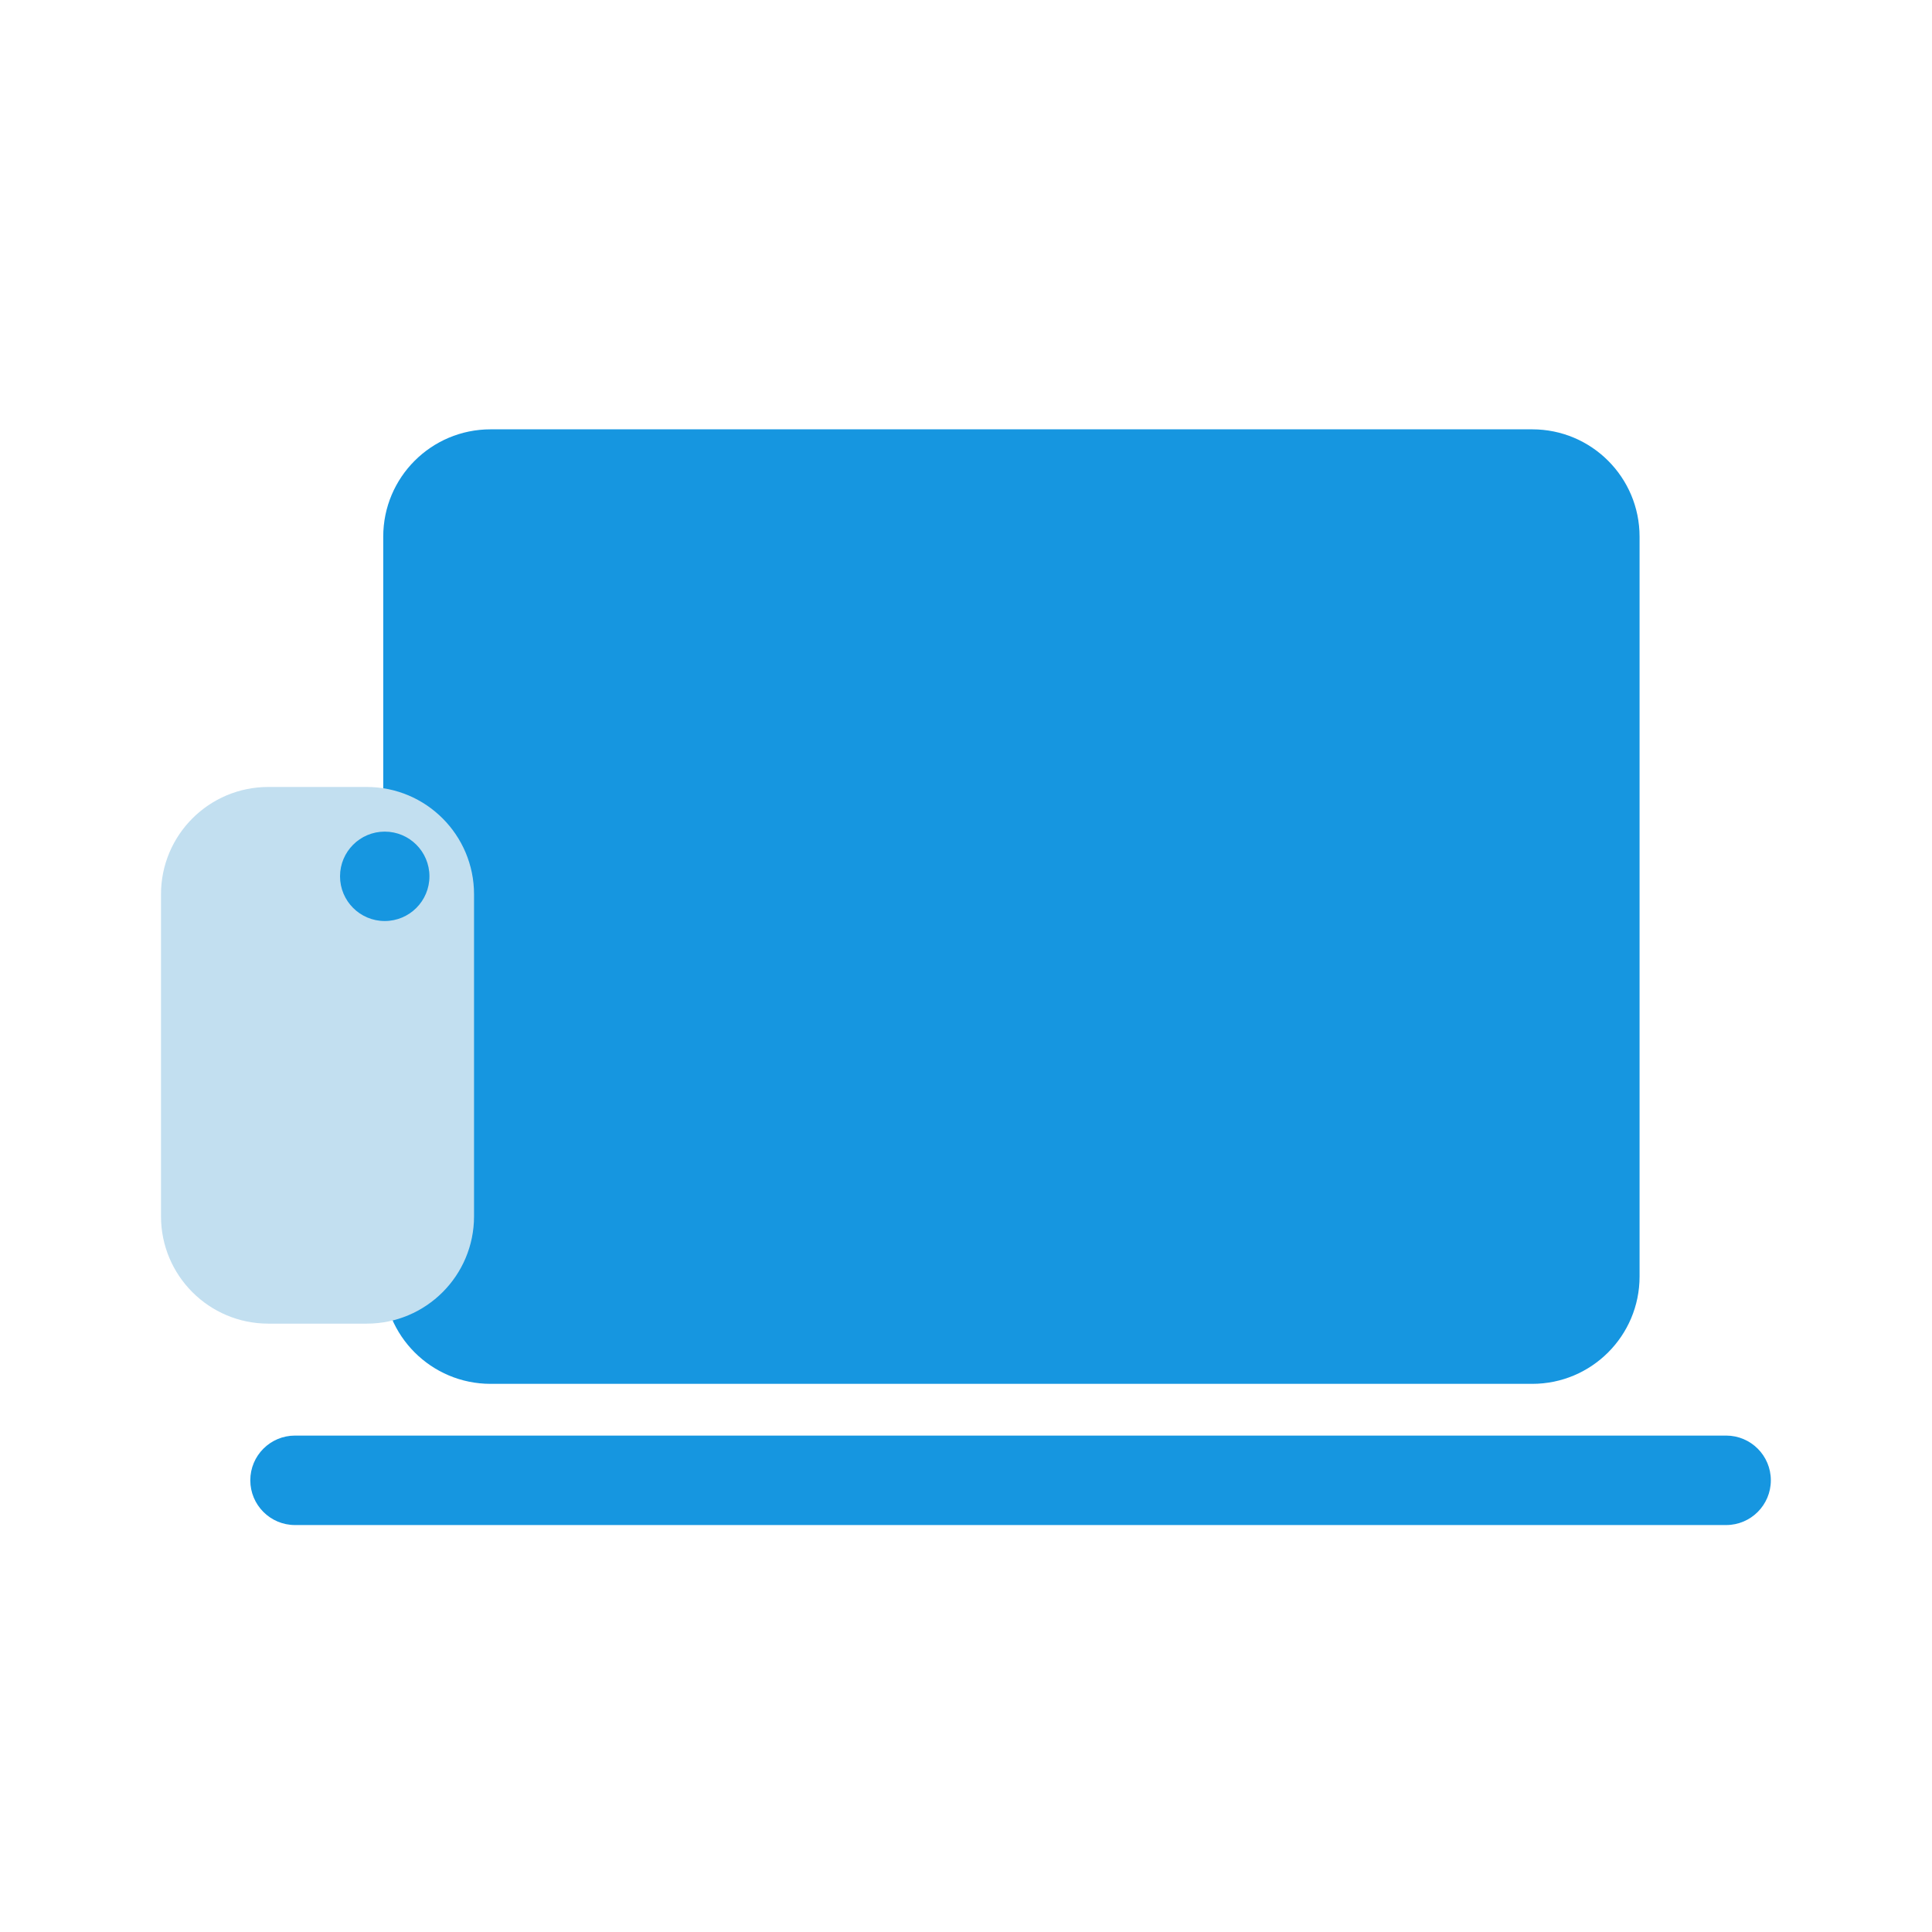
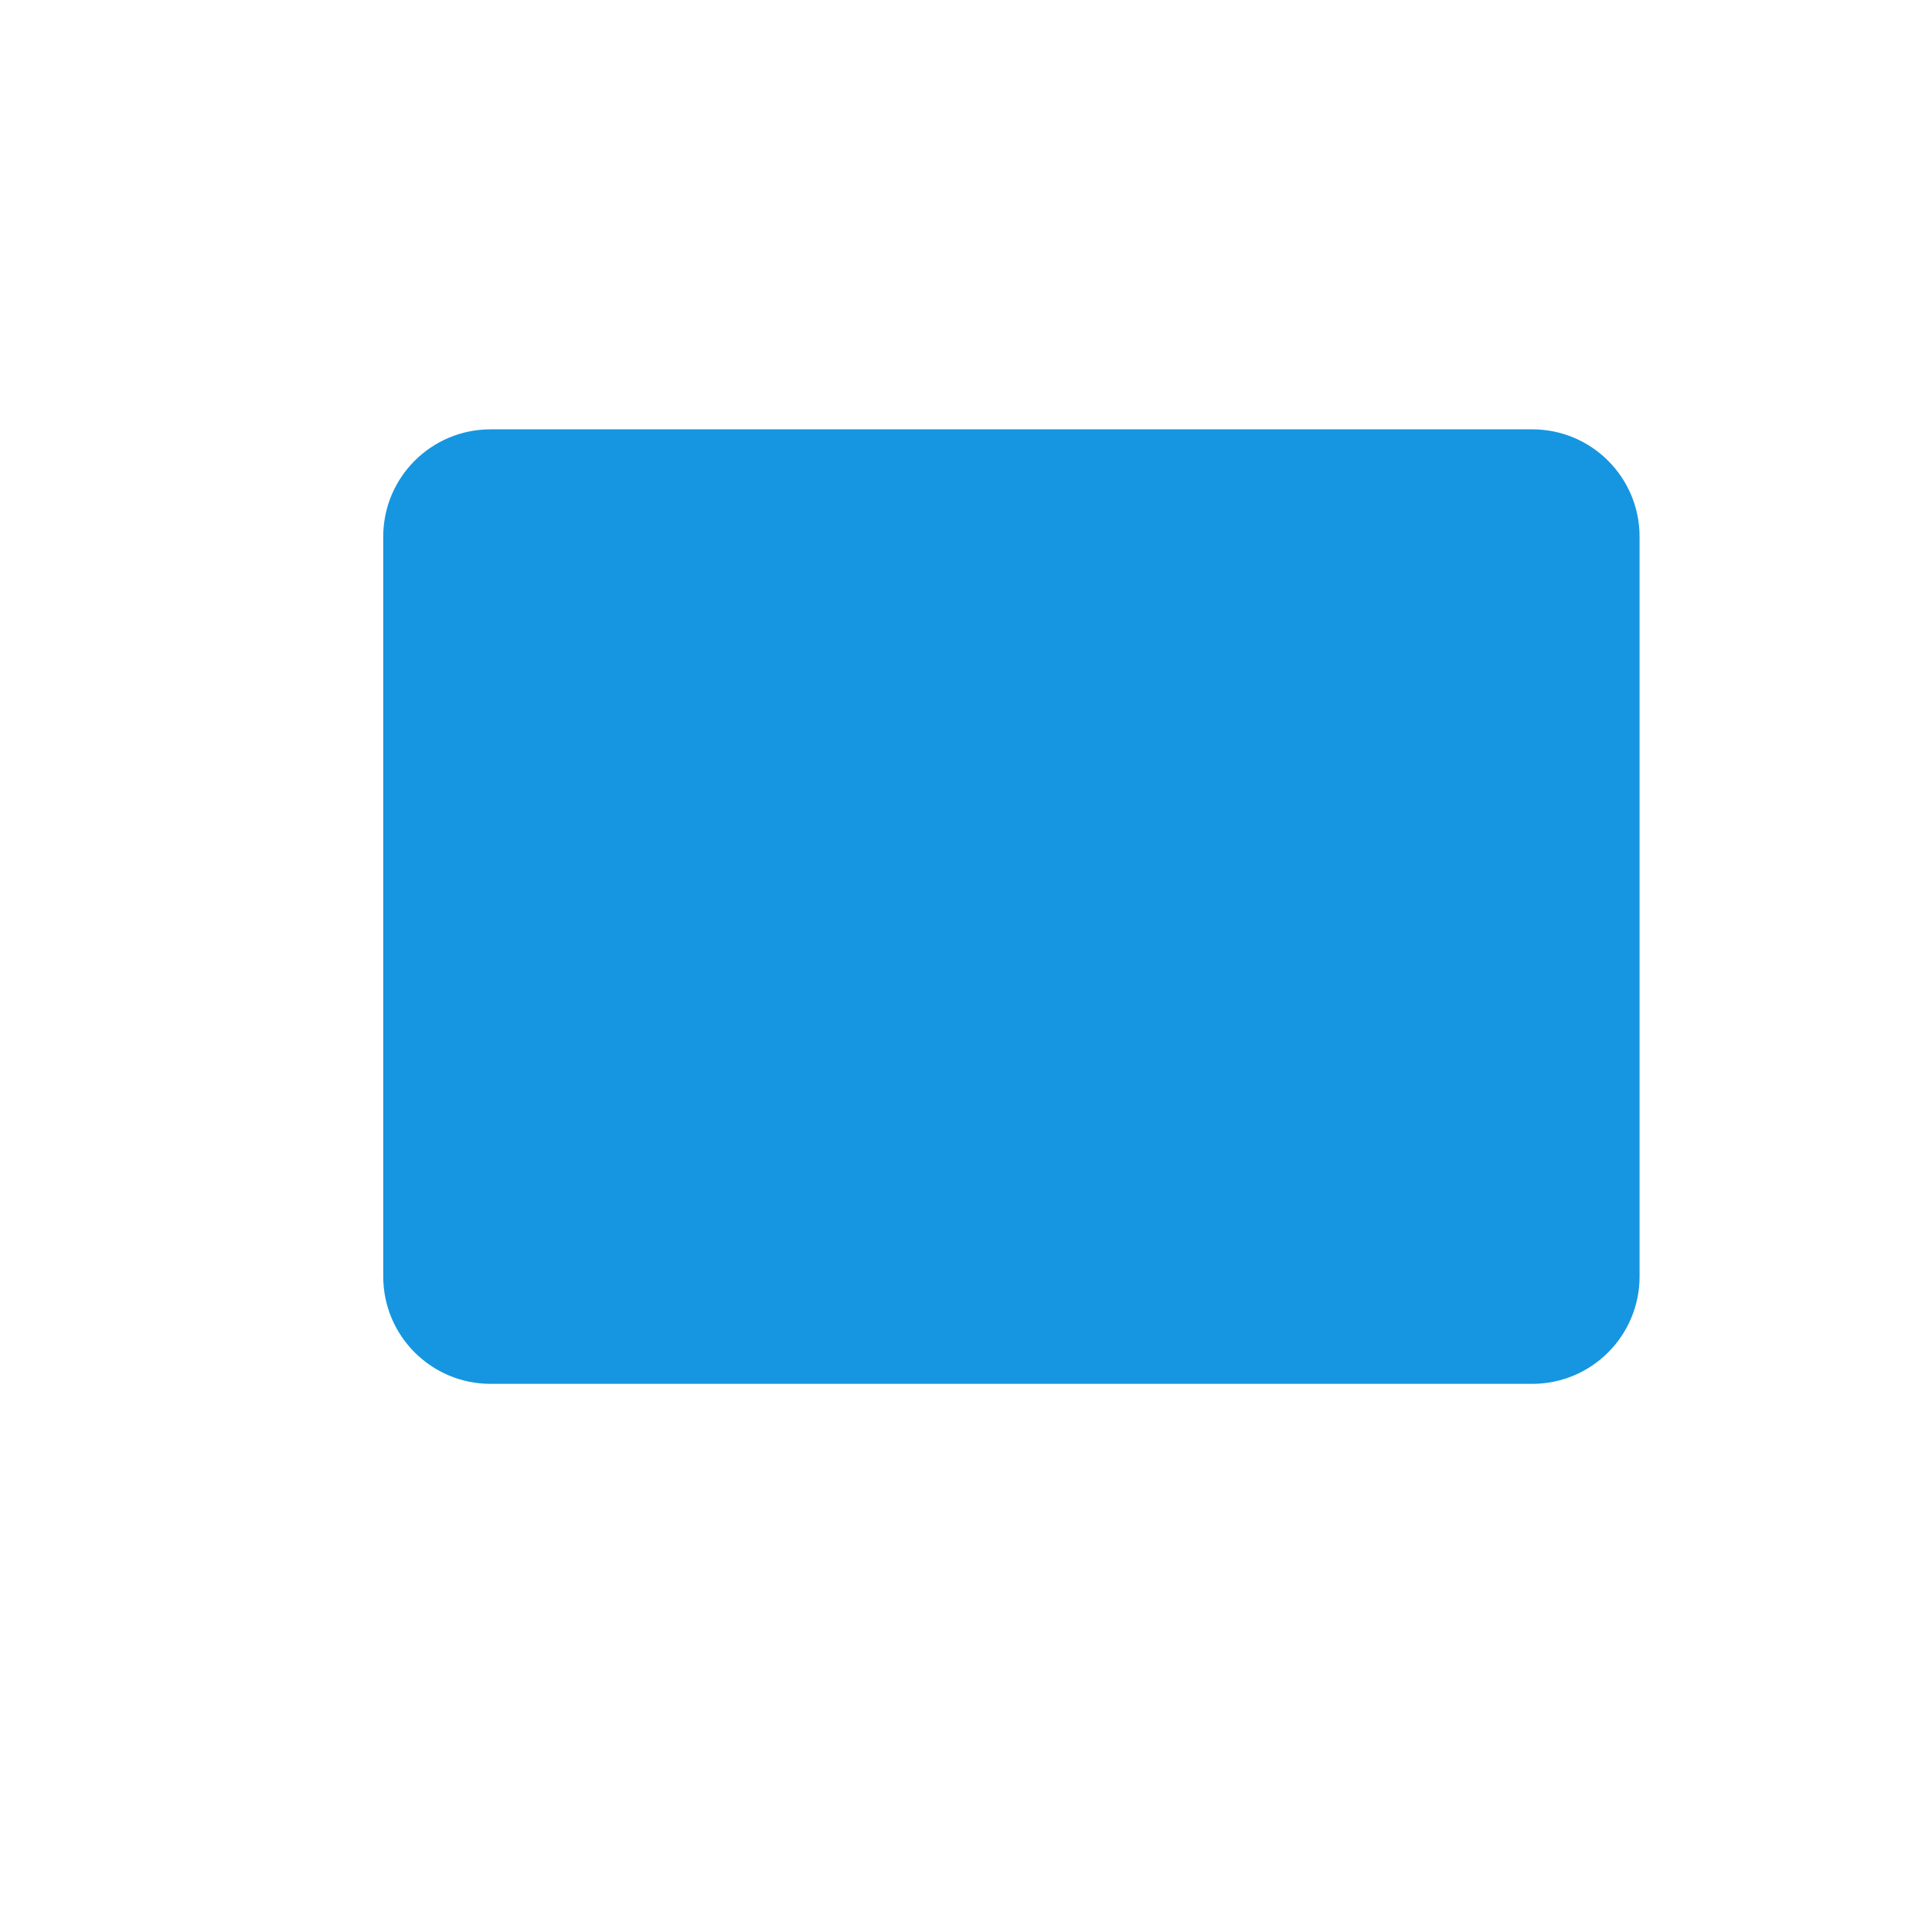
<svg xmlns="http://www.w3.org/2000/svg" width="36" height="36" viewBox="0 0 36 36" fill="none">
-   <path d="M32.164 26.75H5.497C5.037 26.75 4.664 27.123 4.664 27.583C4.664 28.044 5.037 28.417 5.497 28.417H32.164C32.624 28.417 32.997 28.044 32.997 27.583C32.997 27.123 32.624 26.75 32.164 26.75Z" fill="#1696E0" />
  <path d="M28.551 8H9.141C8.036 8 7.141 8.895 7.141 10V23.786C7.141 24.89 8.036 25.786 9.141 25.786H28.551C29.656 25.786 30.551 24.89 30.551 23.786V10C30.551 8.895 29.656 8 28.551 8Z" fill="#1696E0" />
-   <path d="M6.833 14.664H5C3.895 14.664 3 15.559 3 16.664V22.664C3 23.769 3.895 24.664 5 24.664H6.833C7.938 24.664 8.833 23.769 8.833 22.664V16.664C8.833 15.559 7.938 14.664 6.833 14.664Z" fill="#C2DFF0" />
-   <circle cx="7.169" cy="16.329" r="0.833" fill="#1696E0" />
</svg>